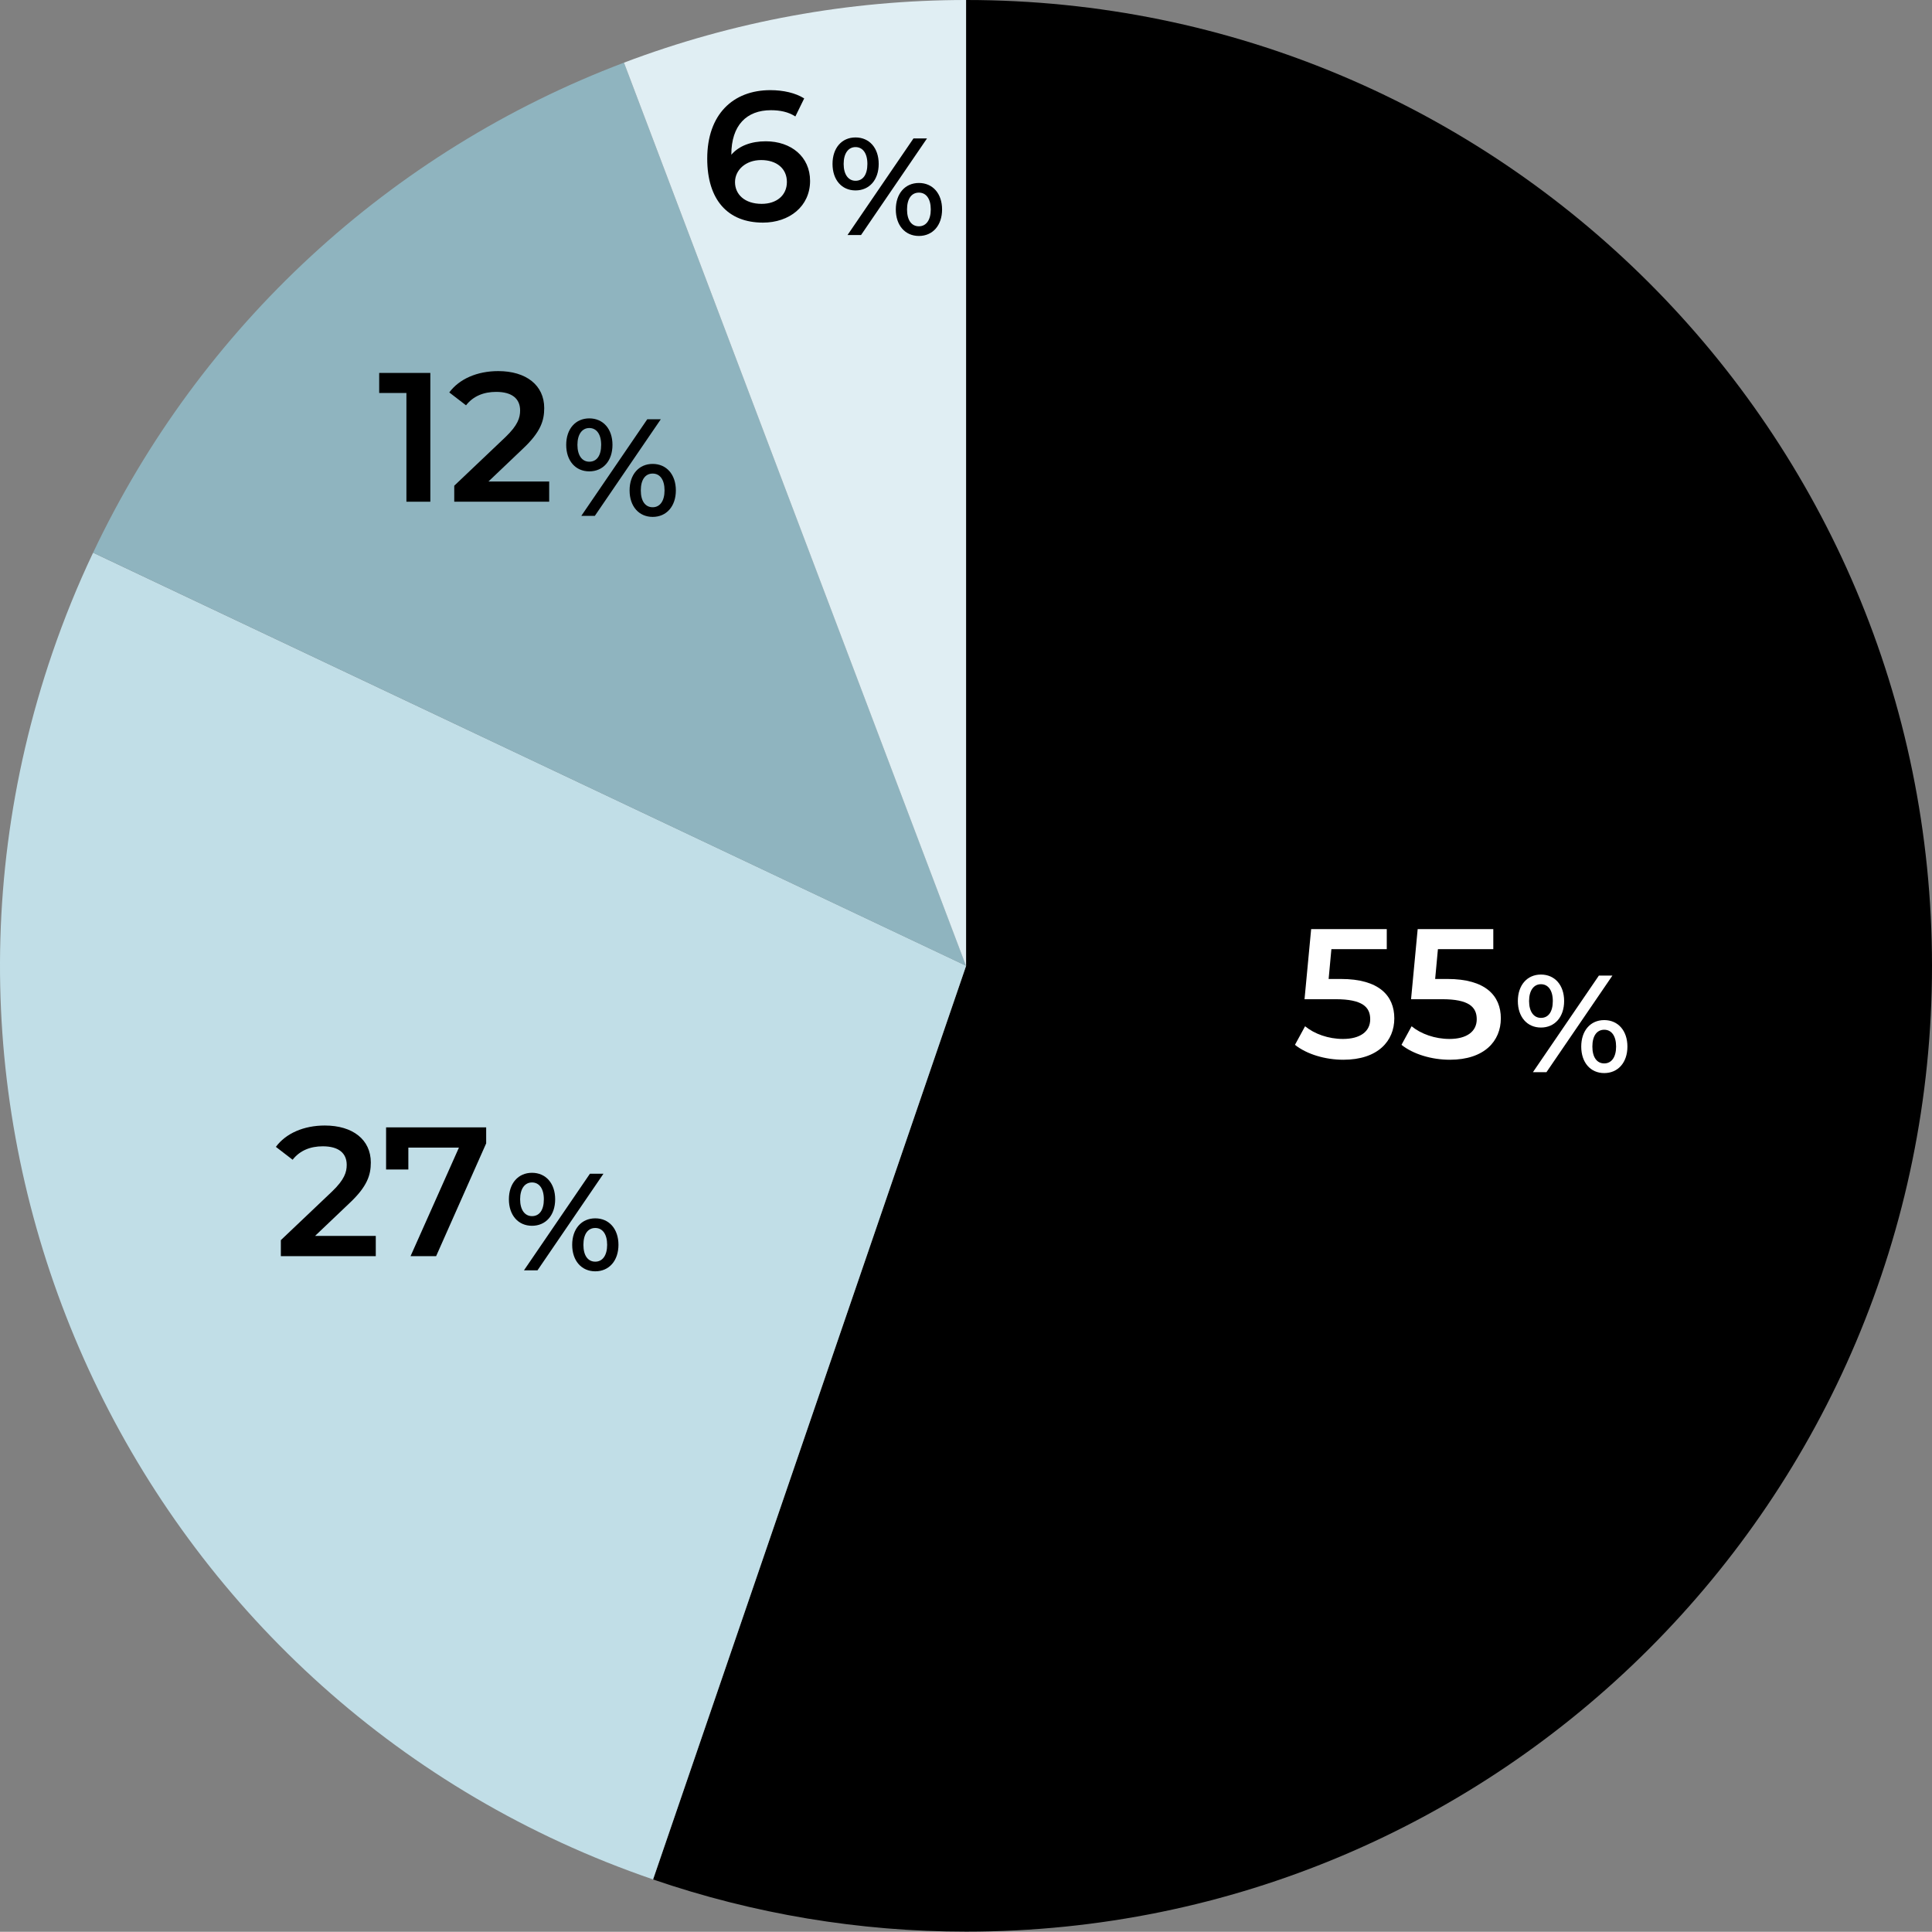
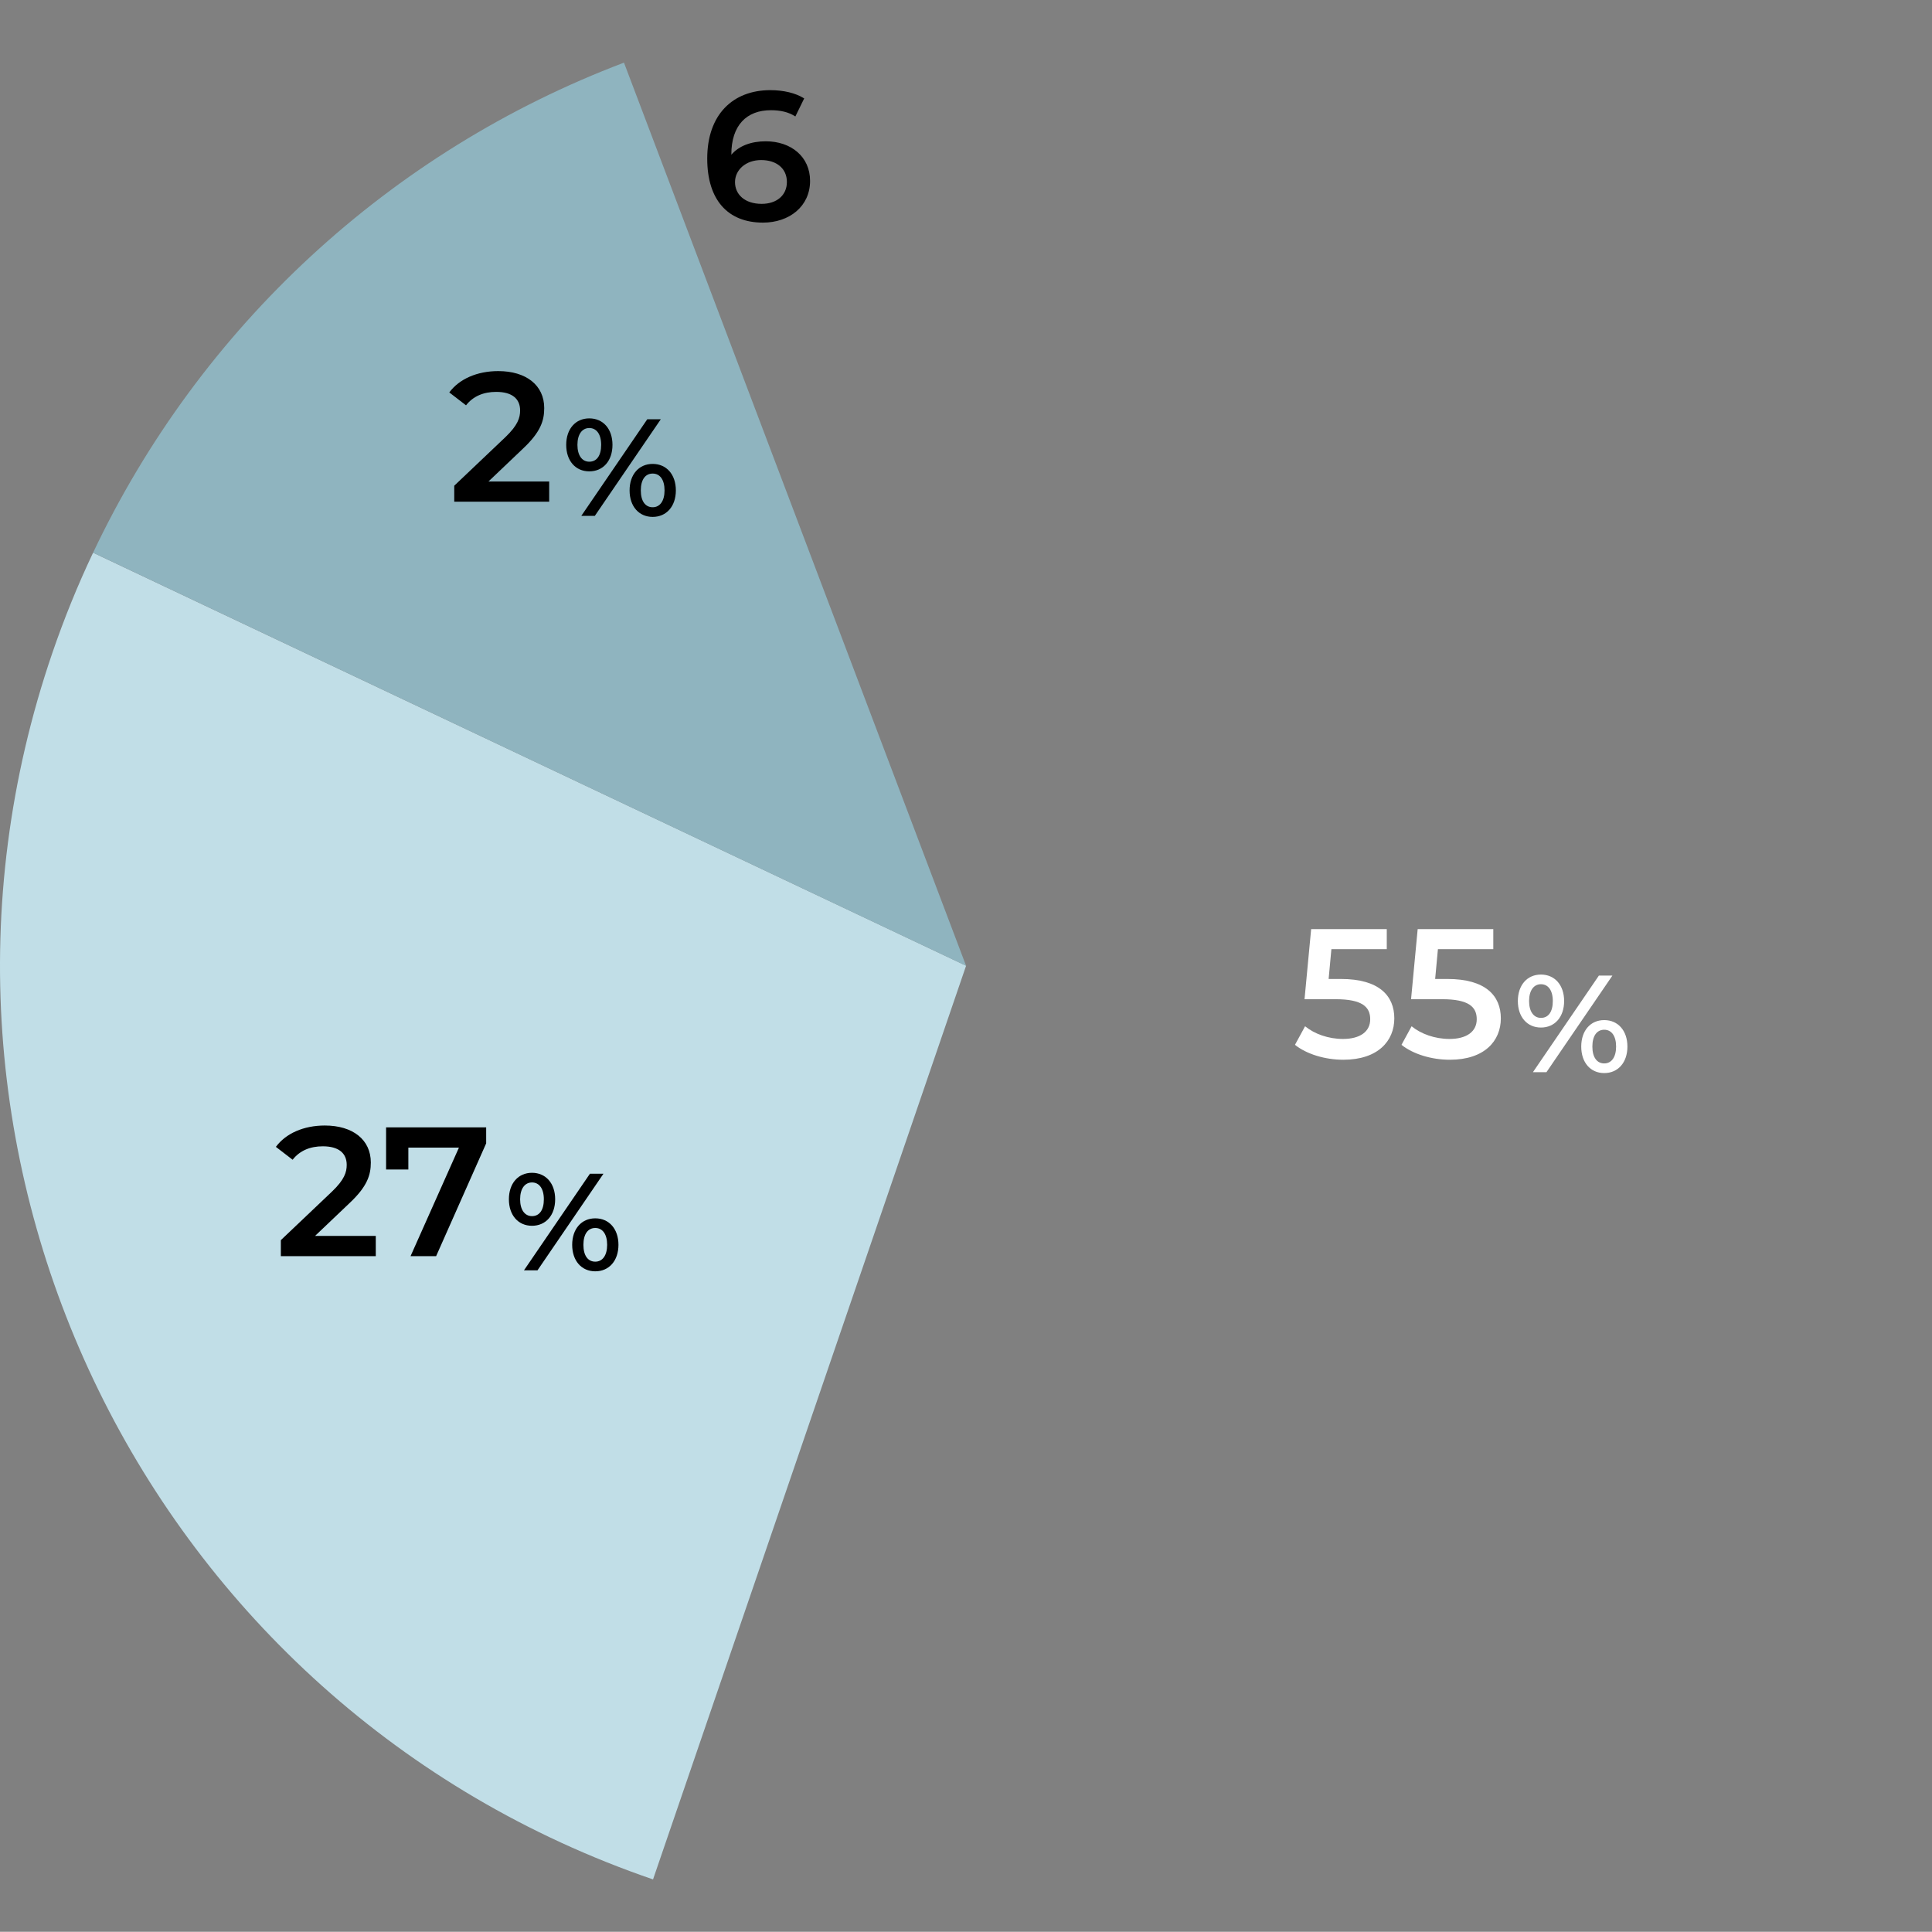
<svg xmlns="http://www.w3.org/2000/svg" id="b" viewBox="0 0 210.02 210">
  <rect x="0" y="0" width="210.02" height="210" fill="#808080" stroke="none" />
  <defs>
    <clipPath id="d">
      <rect width="210" height="209.97" fill="none" />
    </clipPath>
    <clipPath id="e">
      <rect width="210" height="210" fill="none" />
    </clipPath>
  </defs>
  <g id="c">
    <g clip-path="url(#d)">
      <g isolation="isolate">
        <g clip-path="url(#e)">
-           <path d="M105.03,0c57.98,0,104.99,47,104.99,104.99s-47,104.99-104.99,104.99c-11.58,0-23.08-1.91-34.03-5.67l34.03-99.32V0Z" fill-rule="evenodd" />
          <path d="M70.98,204.3C16.13,185.51-13.1,125.8,5.7,70.95c1.27-3.7,2.74-7.33,4.42-10.87l94.9,44.9-34.03,99.32Z" fill="#c1dee7" fill-rule="evenodd" />
          <path d="M10.12,60.08C21.74,35.53,42.42,16.43,67.83,6.81l37.19,98.18L10.12,60.08Z" fill="#8fb4bf" fill-rule="evenodd" />
-           <path d="M67.83,6.81C79.71,2.31,92.31,0,105.01,0v104.99L67.83,6.81Z" fill="#e0eef3" fill-rule="evenodd" />
          <path d="M174.39,115.6c-.79,0-1.29-.66-1.29-1.83s.49-1.83,1.29-1.83,1.29.68,1.29,1.83-.5,1.83-1.29,1.83ZM174.39,116.65c1.5,0,2.52-1.15,2.52-2.88s-1.02-2.88-2.52-2.88-2.5,1.15-2.5,2.88,1,2.88,2.5,2.88ZM167.51,110.65c-.78,0-1.29-.68-1.29-1.83s.51-1.83,1.29-1.83,1.29.66,1.29,1.83-.48,1.83-1.29,1.83ZM166.64,116.55h1.47l7.17-10.5h-1.47l-7.17,10.5ZM167.51,111.7c1.5,0,2.52-1.14,2.52-2.88s-1.02-2.88-2.52-2.88-2.51,1.15-2.51,2.88,1.01,2.88,2.51,2.88Z" fill="#fff" />
          <path d="M145.77,106.42h-1.34l.3-3.24h6.02v-2.18h-8.22l-.72,7.62h3.38c2.9,0,3.76.84,3.76,2.18s-1.1,2.14-2.96,2.14c-1.58,0-3.1-.54-4.12-1.38l-1.1,2.02c1.28,1.02,3.28,1.62,5.26,1.62,3.76,0,5.54-2.04,5.54-4.5s-1.66-4.28-5.8-4.28Z" fill="#fff" />
          <path d="M157.35,106.42h-1.34l.3-3.24h6.02v-2.18h-8.22l-.72,7.62h3.38c2.9,0,3.76.84,3.76,2.18s-1.1,2.14-2.96,2.14c-1.58,0-3.1-.54-4.12-1.38l-1.1,2.02c1.28,1.02,3.28,1.62,5.26,1.62,3.76,0,5.54-2.04,5.54-4.5s-1.66-4.28-5.8-4.28Z" fill="#fff" />
          <path d="M64.71,137.15c-.8,0-1.29-.66-1.29-1.83s.49-1.83,1.29-1.83,1.29.68,1.29,1.83-.5,1.83-1.29,1.83ZM64.71,138.2c1.5,0,2.52-1.15,2.52-2.88s-1.02-2.88-2.52-2.88-2.51,1.15-2.51,2.88,1.01,2.88,2.51,2.88ZM57.83,132.2c-.78,0-1.29-.68-1.29-1.83s.51-1.83,1.29-1.83,1.29.66,1.29,1.83-.48,1.83-1.29,1.83ZM56.96,138.09h1.47l7.17-10.5h-1.47l-7.17,10.5ZM57.83,133.25c1.5,0,2.52-1.14,2.52-2.88s-1.02-2.88-2.52-2.88-2.51,1.15-2.51,2.88,1.01,2.88,2.51,2.88Z" />
          <path d="M34.25,134.35l3.74-3.56c1.94-1.82,2.32-3.06,2.32-4.42,0-2.48-1.96-4.02-5-4.02-2.3,0-4.24.86-5.32,2.32l1.82,1.4c.78-1,1.92-1.46,3.28-1.46,1.72,0,2.6.74,2.6,2.02,0,.78-.24,1.6-1.6,2.9l-5.56,5.28v1.74h10.32v-2.2h-6.6Z" />
          <polygon points="41.97 122.55 41.97 127.13 44.39 127.13 44.39 124.75 49.89 124.75 44.63 136.55 47.41 136.55 52.85 124.29 52.85 122.55 41.97 122.55" />
          <path d="M70.95,55.14c-.8,0-1.29-.66-1.29-1.83s.49-1.83,1.29-1.83,1.29.68,1.29,1.83-.5,1.83-1.29,1.83ZM70.95,56.19c1.5,0,2.52-1.15,2.52-2.88s-1.02-2.88-2.52-2.88-2.51,1.15-2.51,2.88,1.01,2.88,2.51,2.88ZM64.06,50.19c-.78,0-1.29-.68-1.29-1.83s.51-1.83,1.29-1.83,1.29.66,1.29,1.83-.48,1.83-1.29,1.83ZM63.19,56.08h1.47l7.17-10.5h-1.47l-7.17,10.5ZM64.06,51.24c1.5,0,2.52-1.14,2.52-2.88s-1.02-2.88-2.52-2.88-2.51,1.15-2.51,2.88,1.01,2.88,2.51,2.88Z" />
-           <polygon points="41.22 40.54 41.22 42.72 44.18 42.72 44.18 54.54 46.78 54.54 46.78 40.54 41.22 40.54" />
          <path d="M53.1,52.34l3.74-3.56c1.94-1.82,2.32-3.06,2.32-4.42,0-2.48-1.96-4.02-5-4.02-2.3,0-4.24.86-5.32,2.32l1.82,1.4c.78-1,1.92-1.46,3.28-1.46,1.72,0,2.6.74,2.6,2.02,0,.78-.24,1.6-1.6,2.9l-5.56,5.28v1.74h10.32v-2.2h-6.6Z" />
-           <path d="M99.89,24.6c-.8,0-1.29-.66-1.29-1.83s.49-1.83,1.29-1.83,1.29.68,1.29,1.83-.5,1.83-1.29,1.83ZM99.89,25.65c1.5,0,2.52-1.15,2.52-2.88s-1.02-2.88-2.52-2.88-2.51,1.15-2.51,2.88,1.01,2.88,2.51,2.88ZM93,19.65c-.78,0-1.29-.68-1.29-1.83s.51-1.83,1.29-1.83,1.29.66,1.29,1.83-.48,1.83-1.29,1.83ZM92.13,25.55h1.47l7.17-10.5h-1.47l-7.17,10.5ZM93,20.7c1.5,0,2.52-1.14,2.52-2.88s-1.02-2.88-2.52-2.88-2.5,1.15-2.5,2.88,1,2.88,2.5,2.88Z" />
          <path d="M82.8,22.16c-1.86,0-2.9-1.04-2.9-2.36s1.16-2.4,2.84-2.4,2.8.92,2.8,2.38-1.12,2.38-2.74,2.38ZM83.24,15.36c-1.56,0-2.9.48-3.74,1.46v-.02c0-3.18,1.66-4.82,4.3-4.82.98,0,1.9.18,2.66.68l.96-1.96c-.94-.6-2.28-.9-3.68-.9-4.06,0-6.86,2.64-6.86,7.44,0,4.5,2.24,6.96,6.06,6.96,2.86,0,5.12-1.76,5.12-4.54,0-2.62-2.06-4.3-4.82-4.3Z" />
        </g>
      </g>
    </g>
  </g>
</svg>